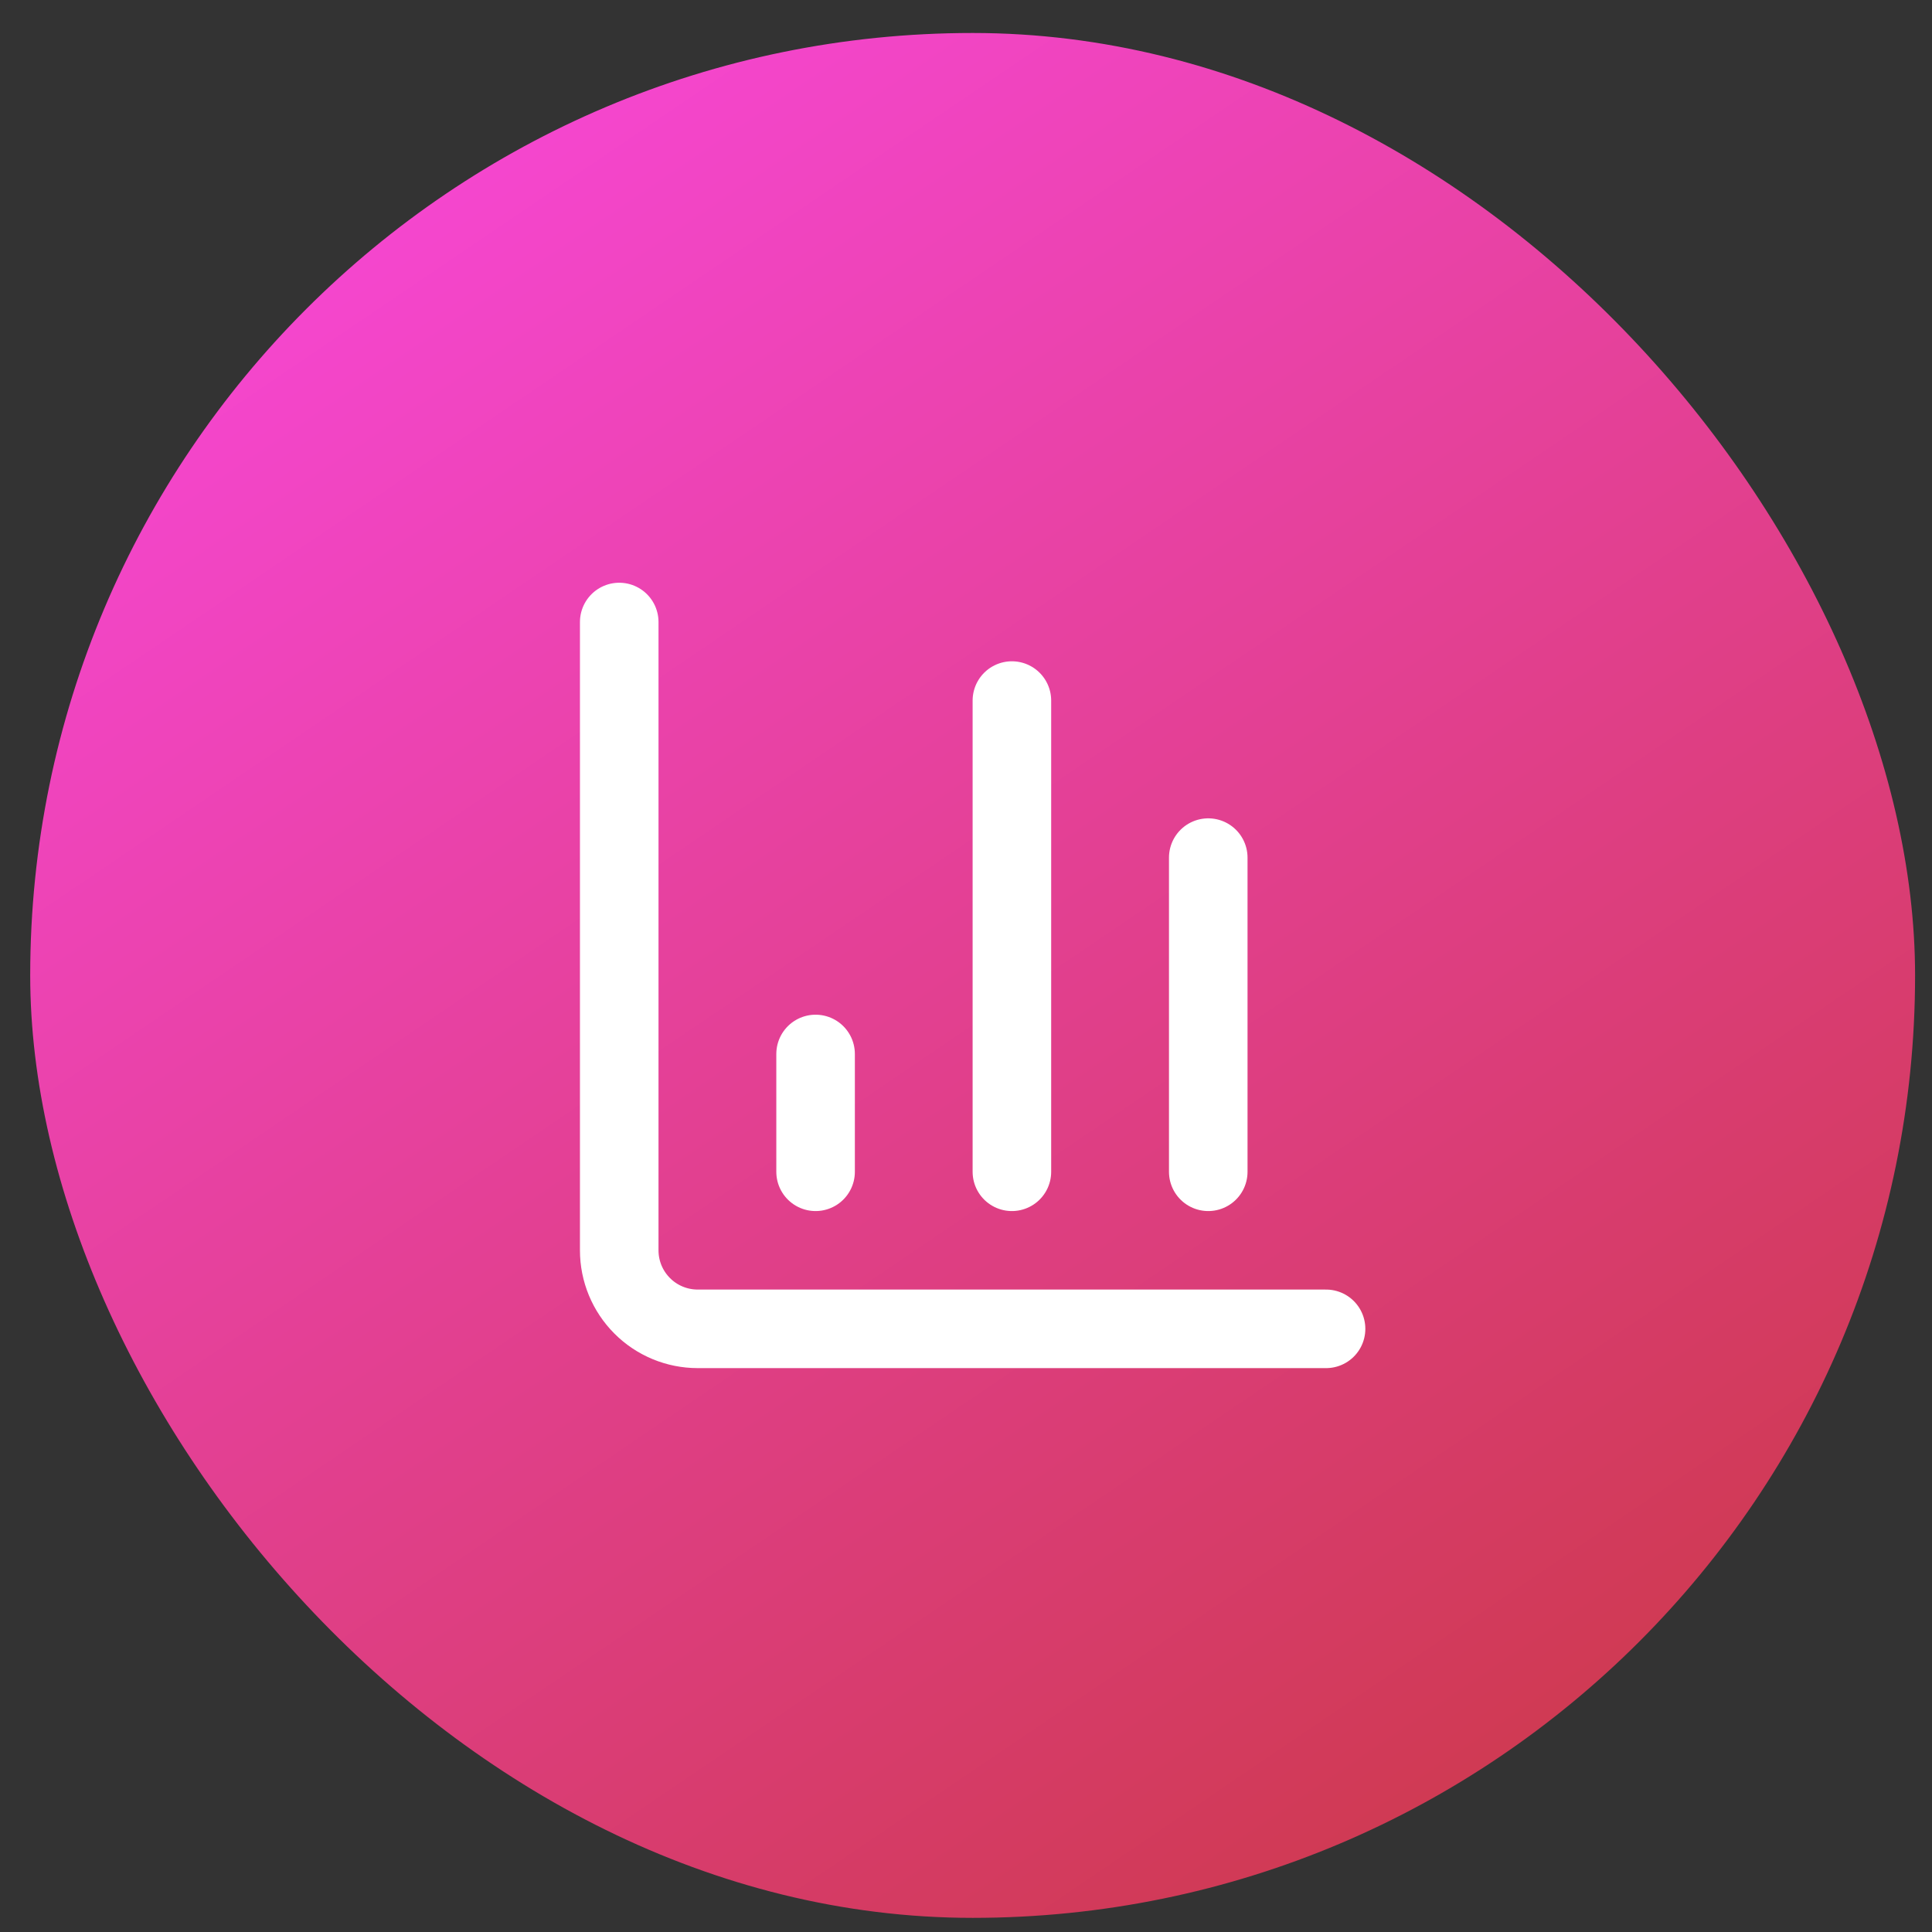
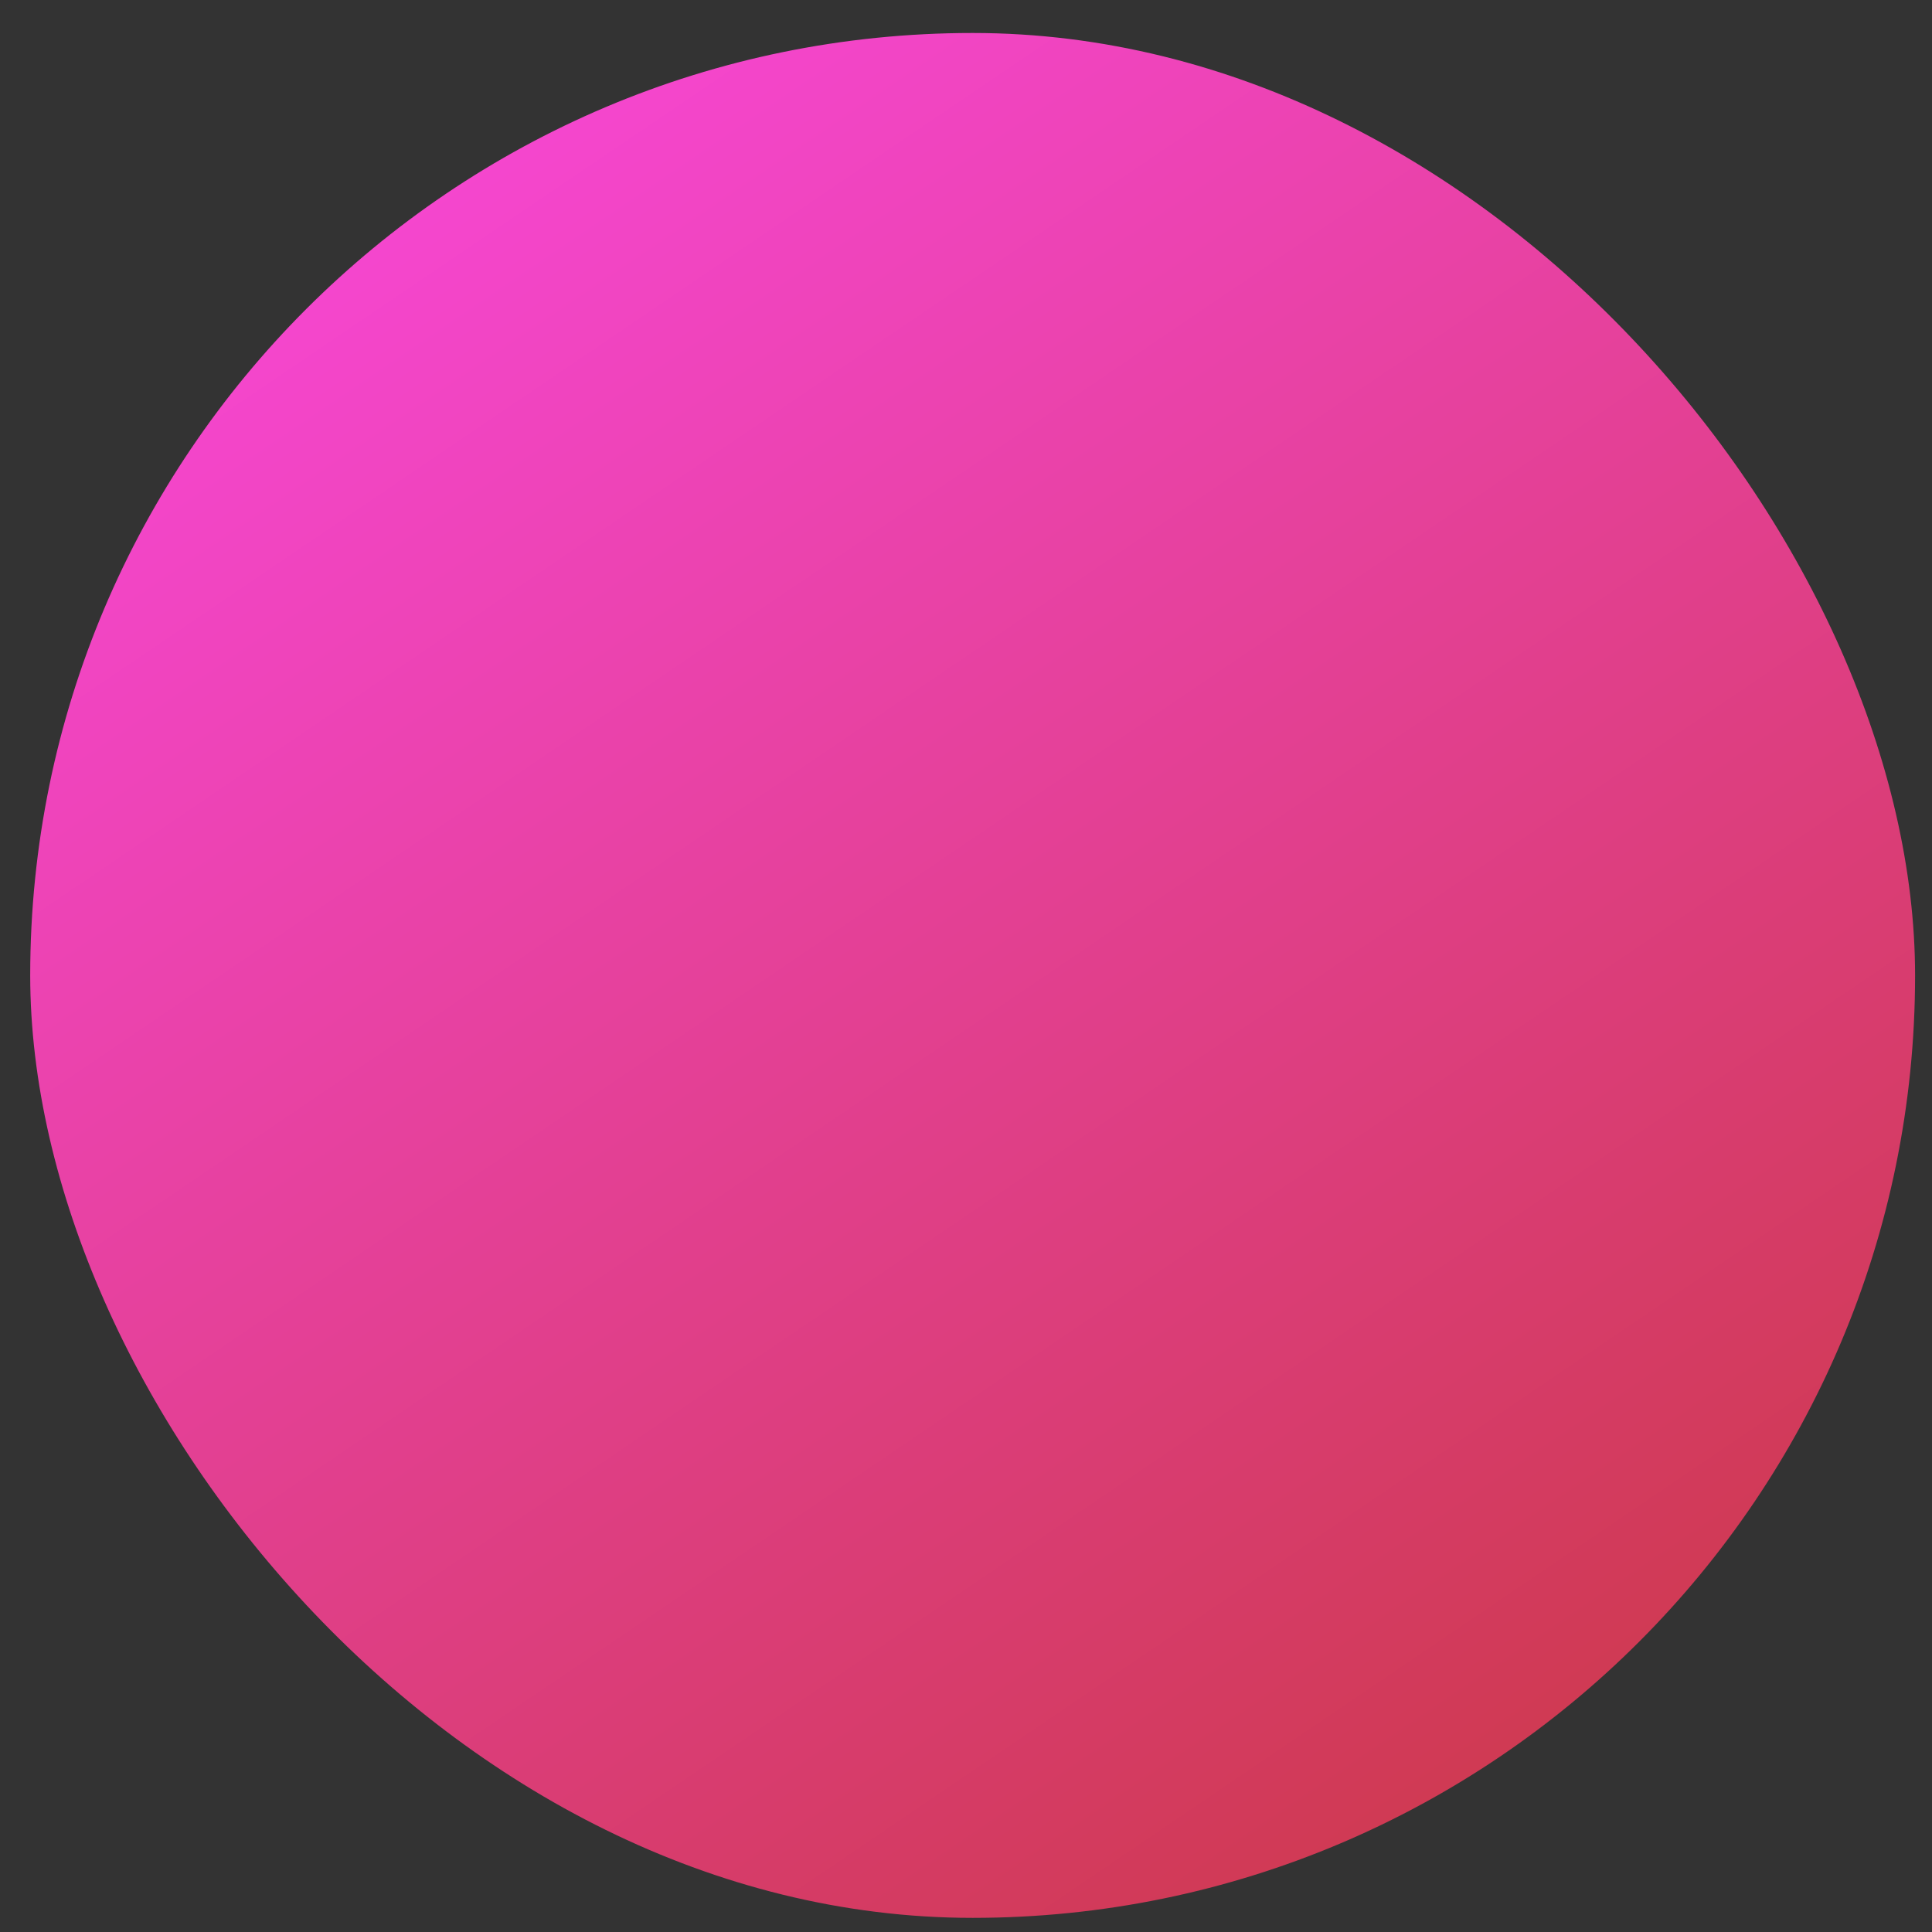
<svg xmlns="http://www.w3.org/2000/svg" width="41" height="41" viewBox="0 0 41 41" fill="none">
  <rect x="0" y="0" width="41" height="41" fill="#333333" stroke="none" />
  <rect x="0.641" y="0.7" width="40" height="40" rx="20" fill="url(#paint0_linear_193_287)" />
-   <path d="M13.141 13.2V26.534C13.141 26.976 13.316 27.399 13.629 27.712C13.941 28.025 14.365 28.2 14.807 28.2H28.141" stroke="white" stroke-width="1.667" stroke-linecap="round" stroke-linejoin="round" />
-   <path d="M25.641 24.867V18.2" stroke="white" stroke-width="1.667" stroke-linecap="round" stroke-linejoin="round" />
-   <path d="M21.474 24.867V14.867" stroke="white" stroke-width="1.667" stroke-linecap="round" stroke-linejoin="round" />
-   <path d="M17.308 24.867V22.367" stroke="white" stroke-width="1.667" stroke-linecap="round" stroke-linejoin="round" />
  <defs>
    <linearGradient id="paint0_linear_193_287" x1="8.846" y1="4.017" x2="32.744" y2="39.275" gradientUnits="userSpaceOnUse">
      <stop stop-color="#F546CF" />
      <stop offset="1" stop-color="#CE394D" />
    </linearGradient>
  </defs>
</svg>